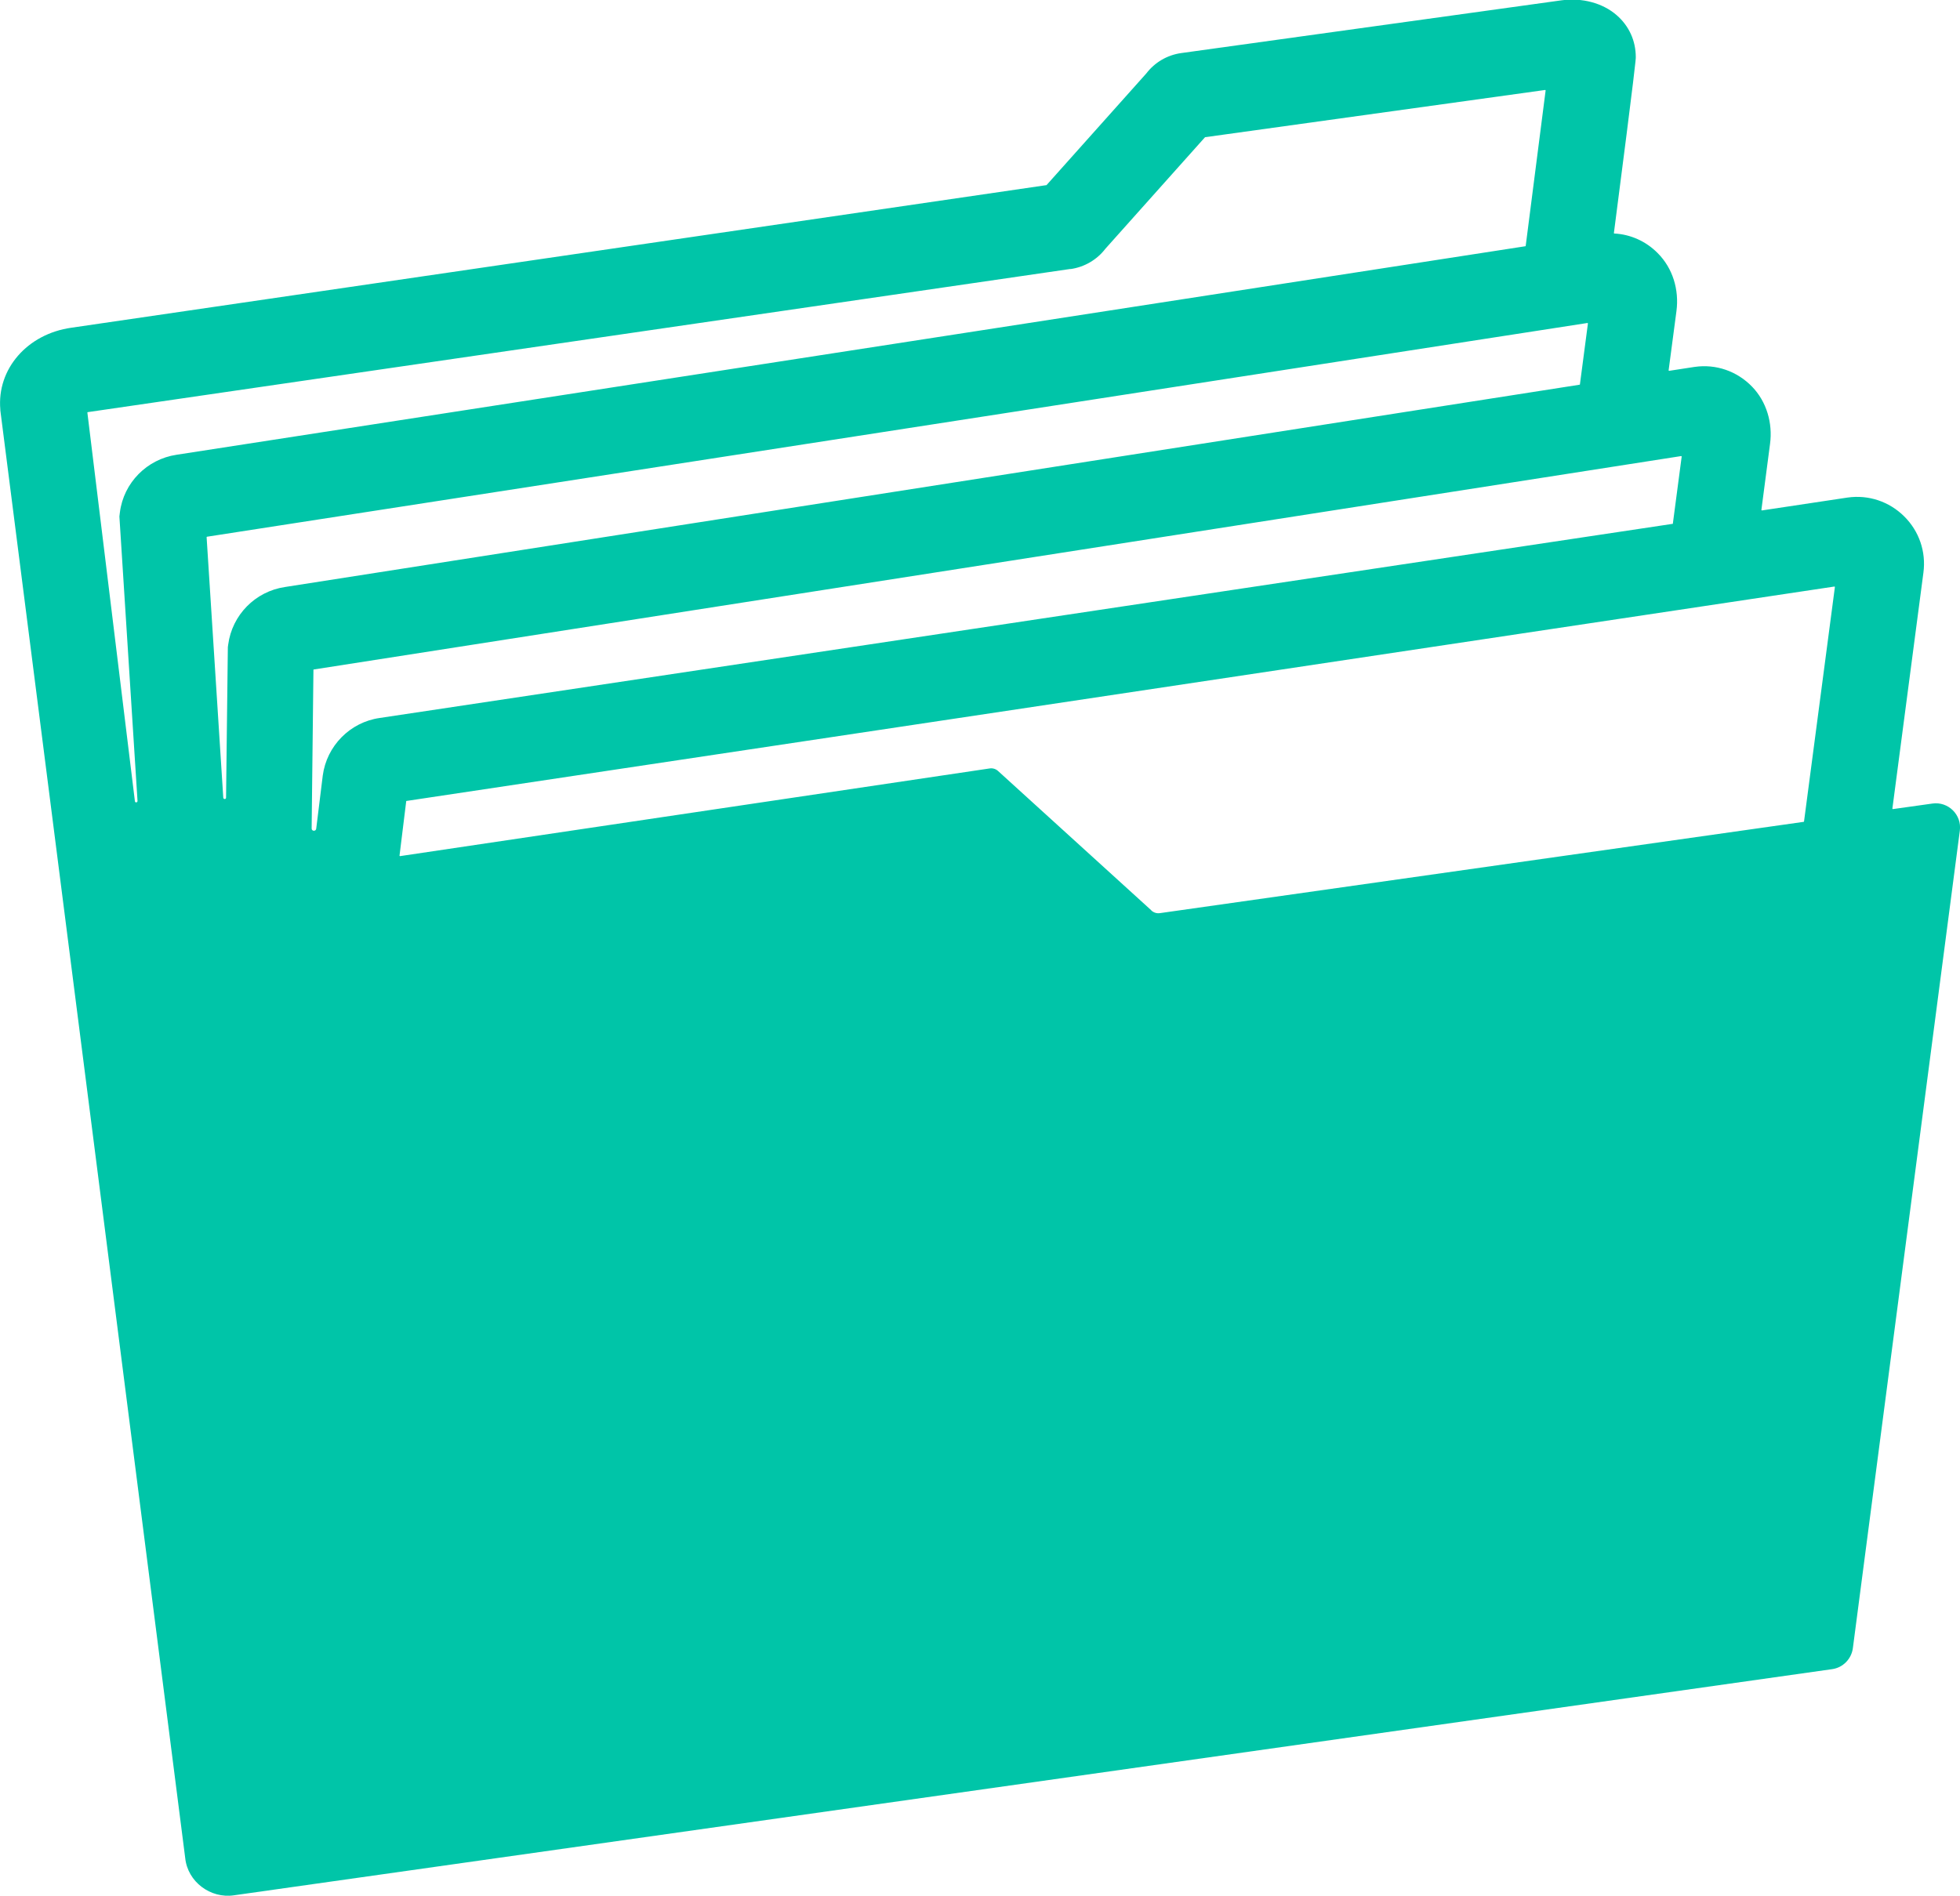
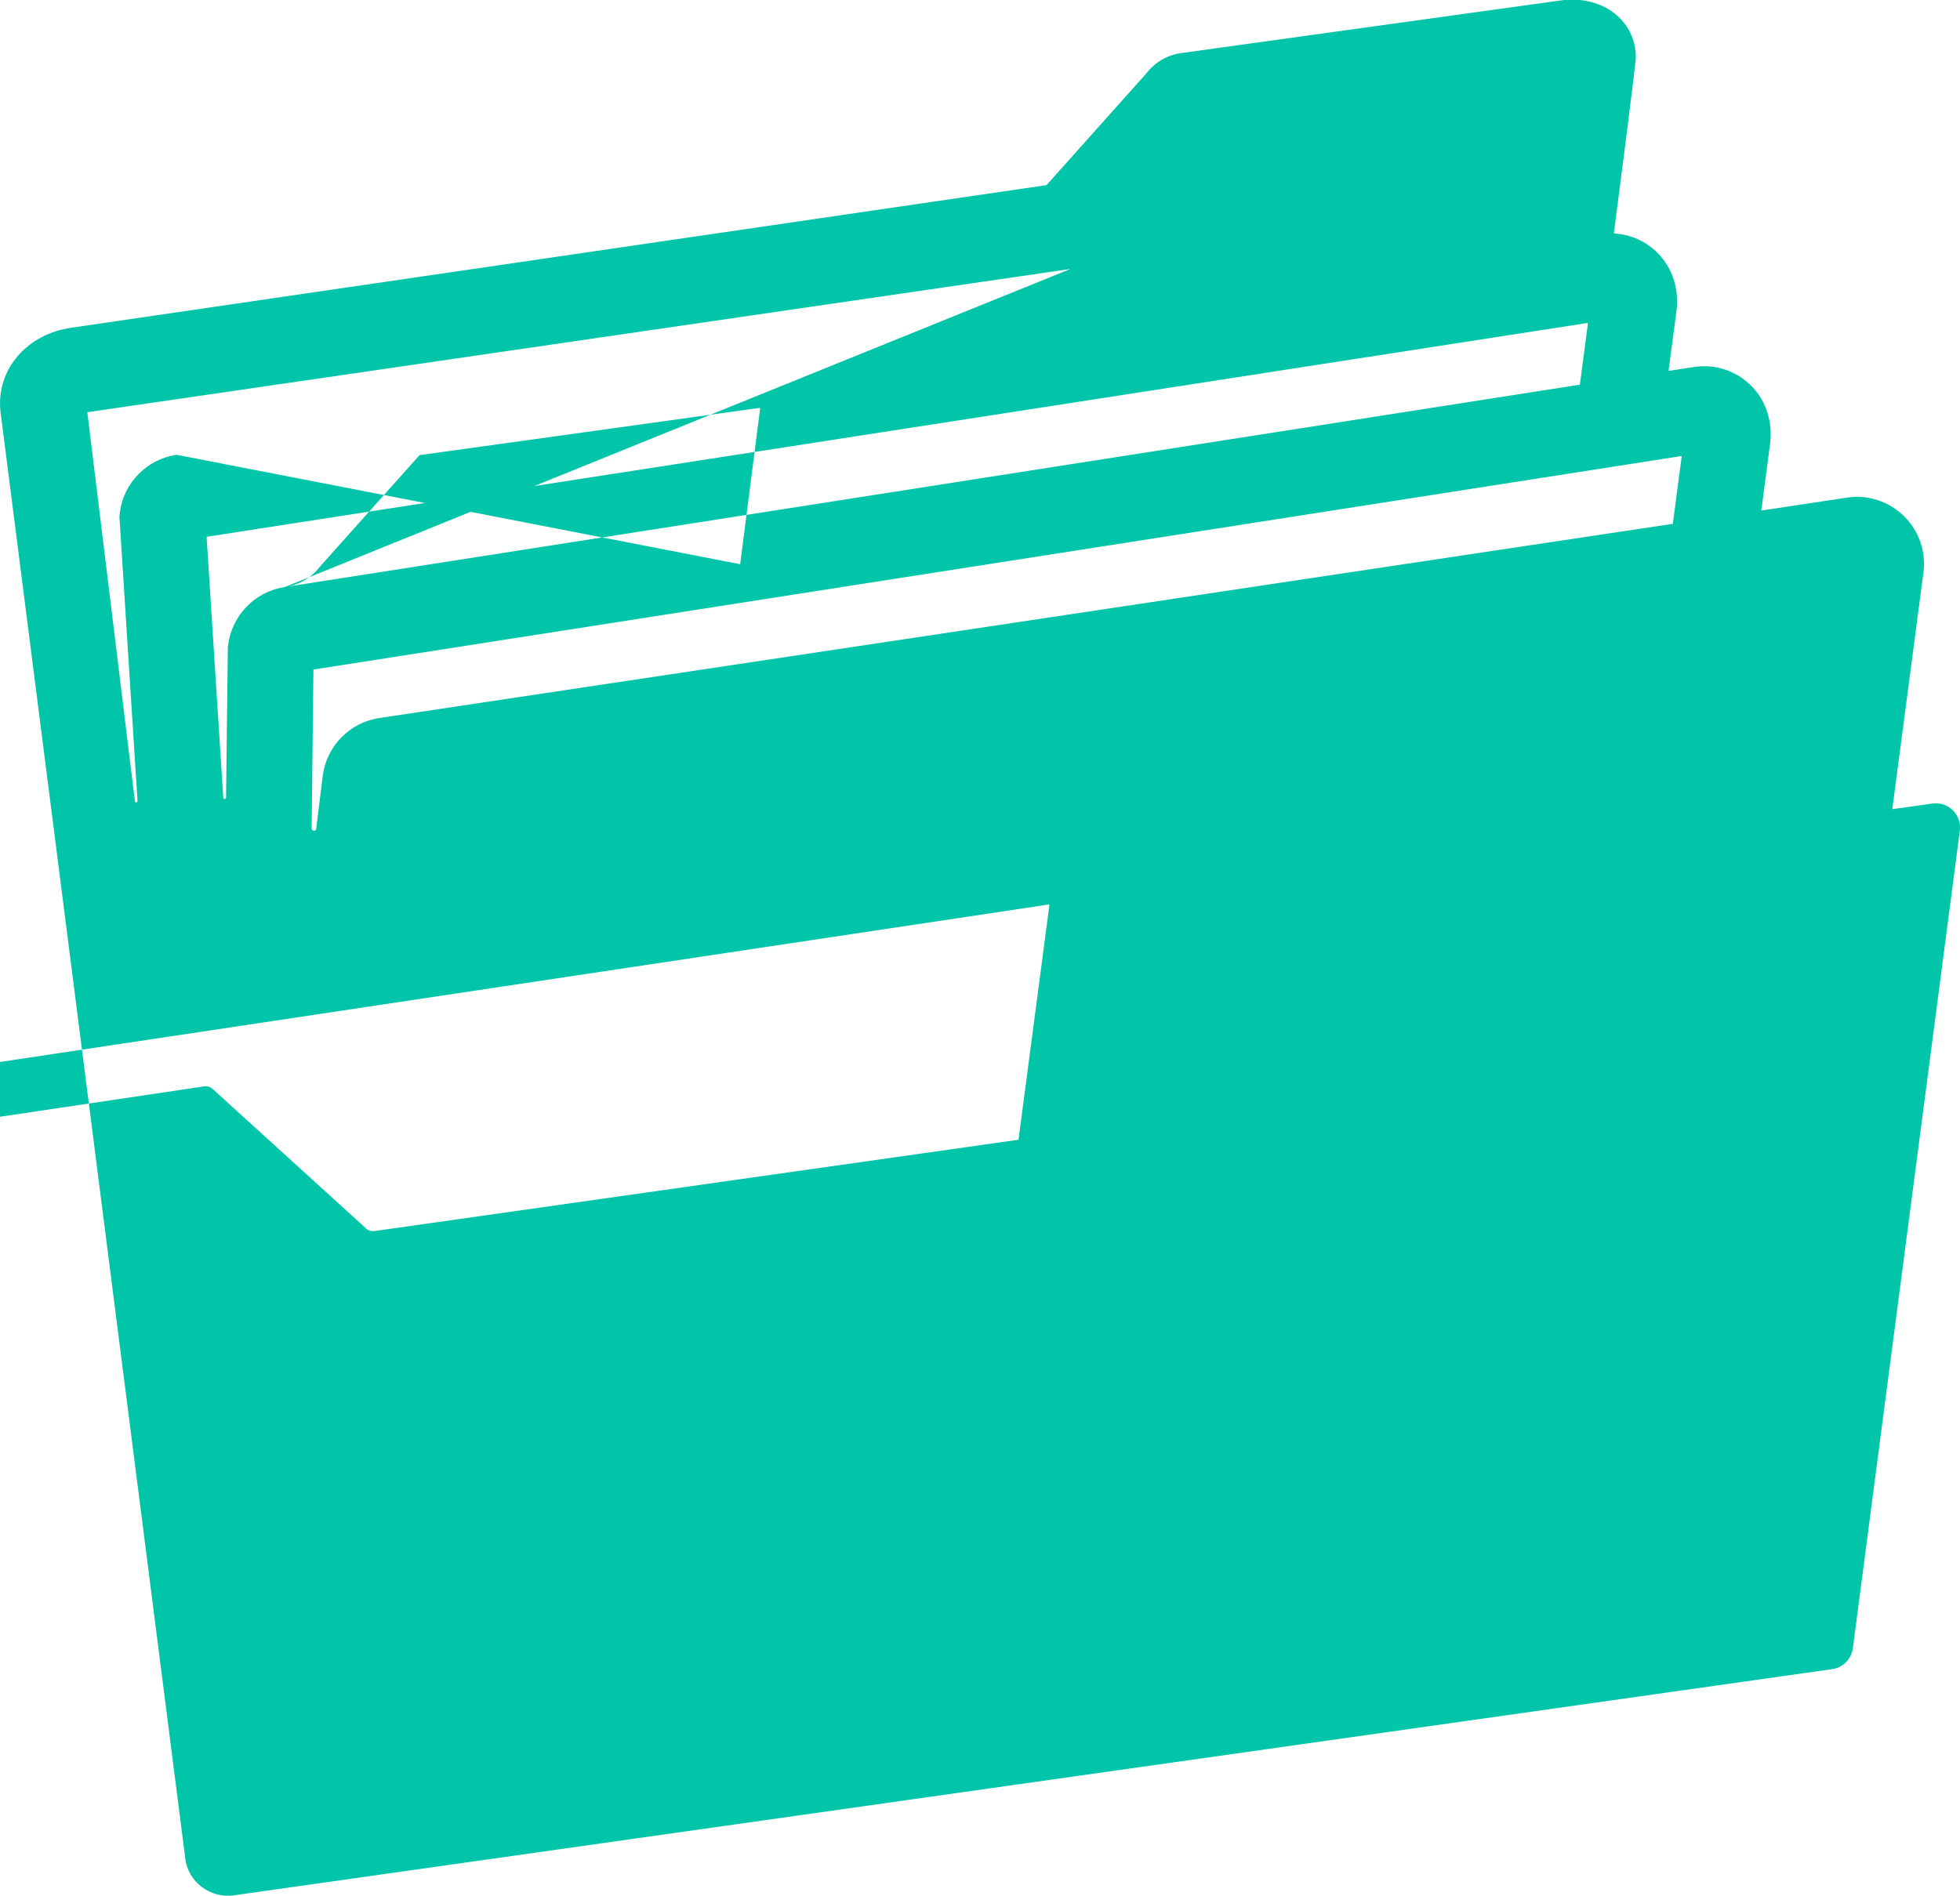
<svg xmlns="http://www.w3.org/2000/svg" id="_レイヤー_2" viewBox="0 0 120 116.1">
  <defs>
    <style>.cls-1{fill:#00c5a8;}</style>
  </defs>
  <g id="_文字">
-     <path class="cls-1" d="M118.31,49.21l-2.42,.34s-.03-.01-.03-.03l1.9-14.45c.17-1.28-.26-2.54-1.18-3.45-.92-.91-2.18-1.33-3.46-1.15l-5.25,.79s-.03-.01-.03-.03l.53-4.05c.17-1.27-.21-2.58-1.1-3.5-.92-.95-2.21-1.4-3.52-1.21l-1.56,.24s-.03-.01-.03-.03l.48-3.63c.17-1.3-.22-2.62-1.15-3.55-.72-.73-1.67-1.15-2.66-1.2-.01,0-.02-.01-.02-.03,1.34-10.35,1.34-10.64,1.34-10.77,0-1-.41-1.91-1.17-2.57-.86-.75-2.12-1.08-3.38-.91l-23.28,3.23c-.86,.12-1.62,.57-2.14,1.25l-6.11,6.84s0,0-.02,0L4.37,20.07C1.67,20.45-.2,22.6,.02,25.08v.05S11.34,113.79,11.34,113.79c.15,1.45,1.54,2.49,2.98,2.28l97.85-13.85c.66-.09,1.18-.62,1.27-1.28l6.55-50.07c.13-.97-.71-1.8-1.68-1.66Zm-15.88-17.15s-.01,.02-.02,.02L23.24,43.97c-1.81,.26-3.24,1.71-3.48,3.53l-.4,3.25c-.02,.18-.29,.16-.28-.02l.11-9.71s0-.02,.02-.02l83.72-13.07s.03,.01,.03,.03l-.54,4.1Zm-84.99,3.89c-1.81,.27-3.23,1.71-3.47,3.53l-.02,.15-.11,9.22c0,.11-.16,.11-.17,0l-1.02-15.95s0-.02,.02-.03l84.52-13.09s.03,.01,.03,.03l-.49,3.73s0,.02-.02,.02L17.44,35.95Zm48.09-19.47c.86-.12,1.63-.57,2.15-1.25l6.1-6.83s0,0,.02,0l20.8-2.89s.03,.01,.03,.03c-.26,2.04-.69,5.39-1.22,9.52,0,.01,0,.02-.02,.02L10.81,27.85c-1.81,.27-3.24,1.71-3.47,3.53l-.03,.25s0,0,0,0l1.11,17.42c0,.11-.15,.12-.16,.02l-2.91-23.8s0-.03,.02-.03l60.17-8.77Zm4.96,39.27l-9.38-8.53c-.14-.13-.33-.19-.52-.16l-36.1,5.37s-.03-.01-.03-.03l.41-3.33s0-.02,.02-.02l87.42-13.13s.03,.01,.03,.03l-1.89,14.36s-.01,.02-.02,.02l-39.41,5.59c-.2,.03-.39-.03-.54-.17Z" />
+     <path class="cls-1" d="M118.31,49.21l-2.42,.34s-.03-.01-.03-.03l1.9-14.45c.17-1.28-.26-2.54-1.18-3.45-.92-.91-2.18-1.33-3.46-1.15l-5.25,.79s-.03-.01-.03-.03l.53-4.05c.17-1.27-.21-2.58-1.1-3.5-.92-.95-2.21-1.4-3.52-1.21l-1.56,.24s-.03-.01-.03-.03l.48-3.63c.17-1.3-.22-2.62-1.15-3.55-.72-.73-1.67-1.15-2.66-1.2-.01,0-.02-.01-.02-.03,1.34-10.35,1.34-10.64,1.34-10.77,0-1-.41-1.91-1.17-2.57-.86-.75-2.12-1.08-3.38-.91l-23.28,3.23c-.86,.12-1.62,.57-2.14,1.25l-6.11,6.84s0,0-.02,0L4.37,20.07C1.67,20.45-.2,22.6,.02,25.08v.05S11.34,113.79,11.34,113.79c.15,1.45,1.54,2.49,2.98,2.28l97.85-13.85c.66-.09,1.18-.62,1.27-1.28l6.55-50.07c.13-.97-.71-1.8-1.68-1.66Zm-15.88-17.15s-.01,.02-.02,.02L23.24,43.97c-1.81,.26-3.24,1.71-3.48,3.53l-.4,3.25c-.02,.18-.29,.16-.28-.02l.11-9.71s0-.02,.02-.02l83.72-13.07s.03,.01,.03,.03l-.54,4.1Zm-84.99,3.89c-1.81,.27-3.23,1.71-3.47,3.53l-.02,.15-.11,9.22c0,.11-.16,.11-.17,0l-1.02-15.95s0-.02,.02-.03l84.52-13.09s.03,.01,.03,.03l-.49,3.73s0,.02-.02,.02L17.44,35.95Zc.86-.12,1.63-.57,2.15-1.25l6.1-6.83s0,0,.02,0l20.8-2.89s.03,.01,.03,.03c-.26,2.04-.69,5.39-1.22,9.52,0,.01,0,.02-.02,.02L10.81,27.85c-1.81,.27-3.24,1.71-3.47,3.53l-.03,.25s0,0,0,0l1.11,17.42c0,.11-.15,.12-.16,.02l-2.91-23.8s0-.03,.02-.03l60.17-8.77Zm4.96,39.27l-9.38-8.53c-.14-.13-.33-.19-.52-.16l-36.1,5.37s-.03-.01-.03-.03l.41-3.33s0-.02,.02-.02l87.42-13.13s.03,.01,.03,.03l-1.89,14.36s-.01,.02-.02,.02l-39.41,5.59c-.2,.03-.39-.03-.54-.17Z" />
  </g>
</svg>